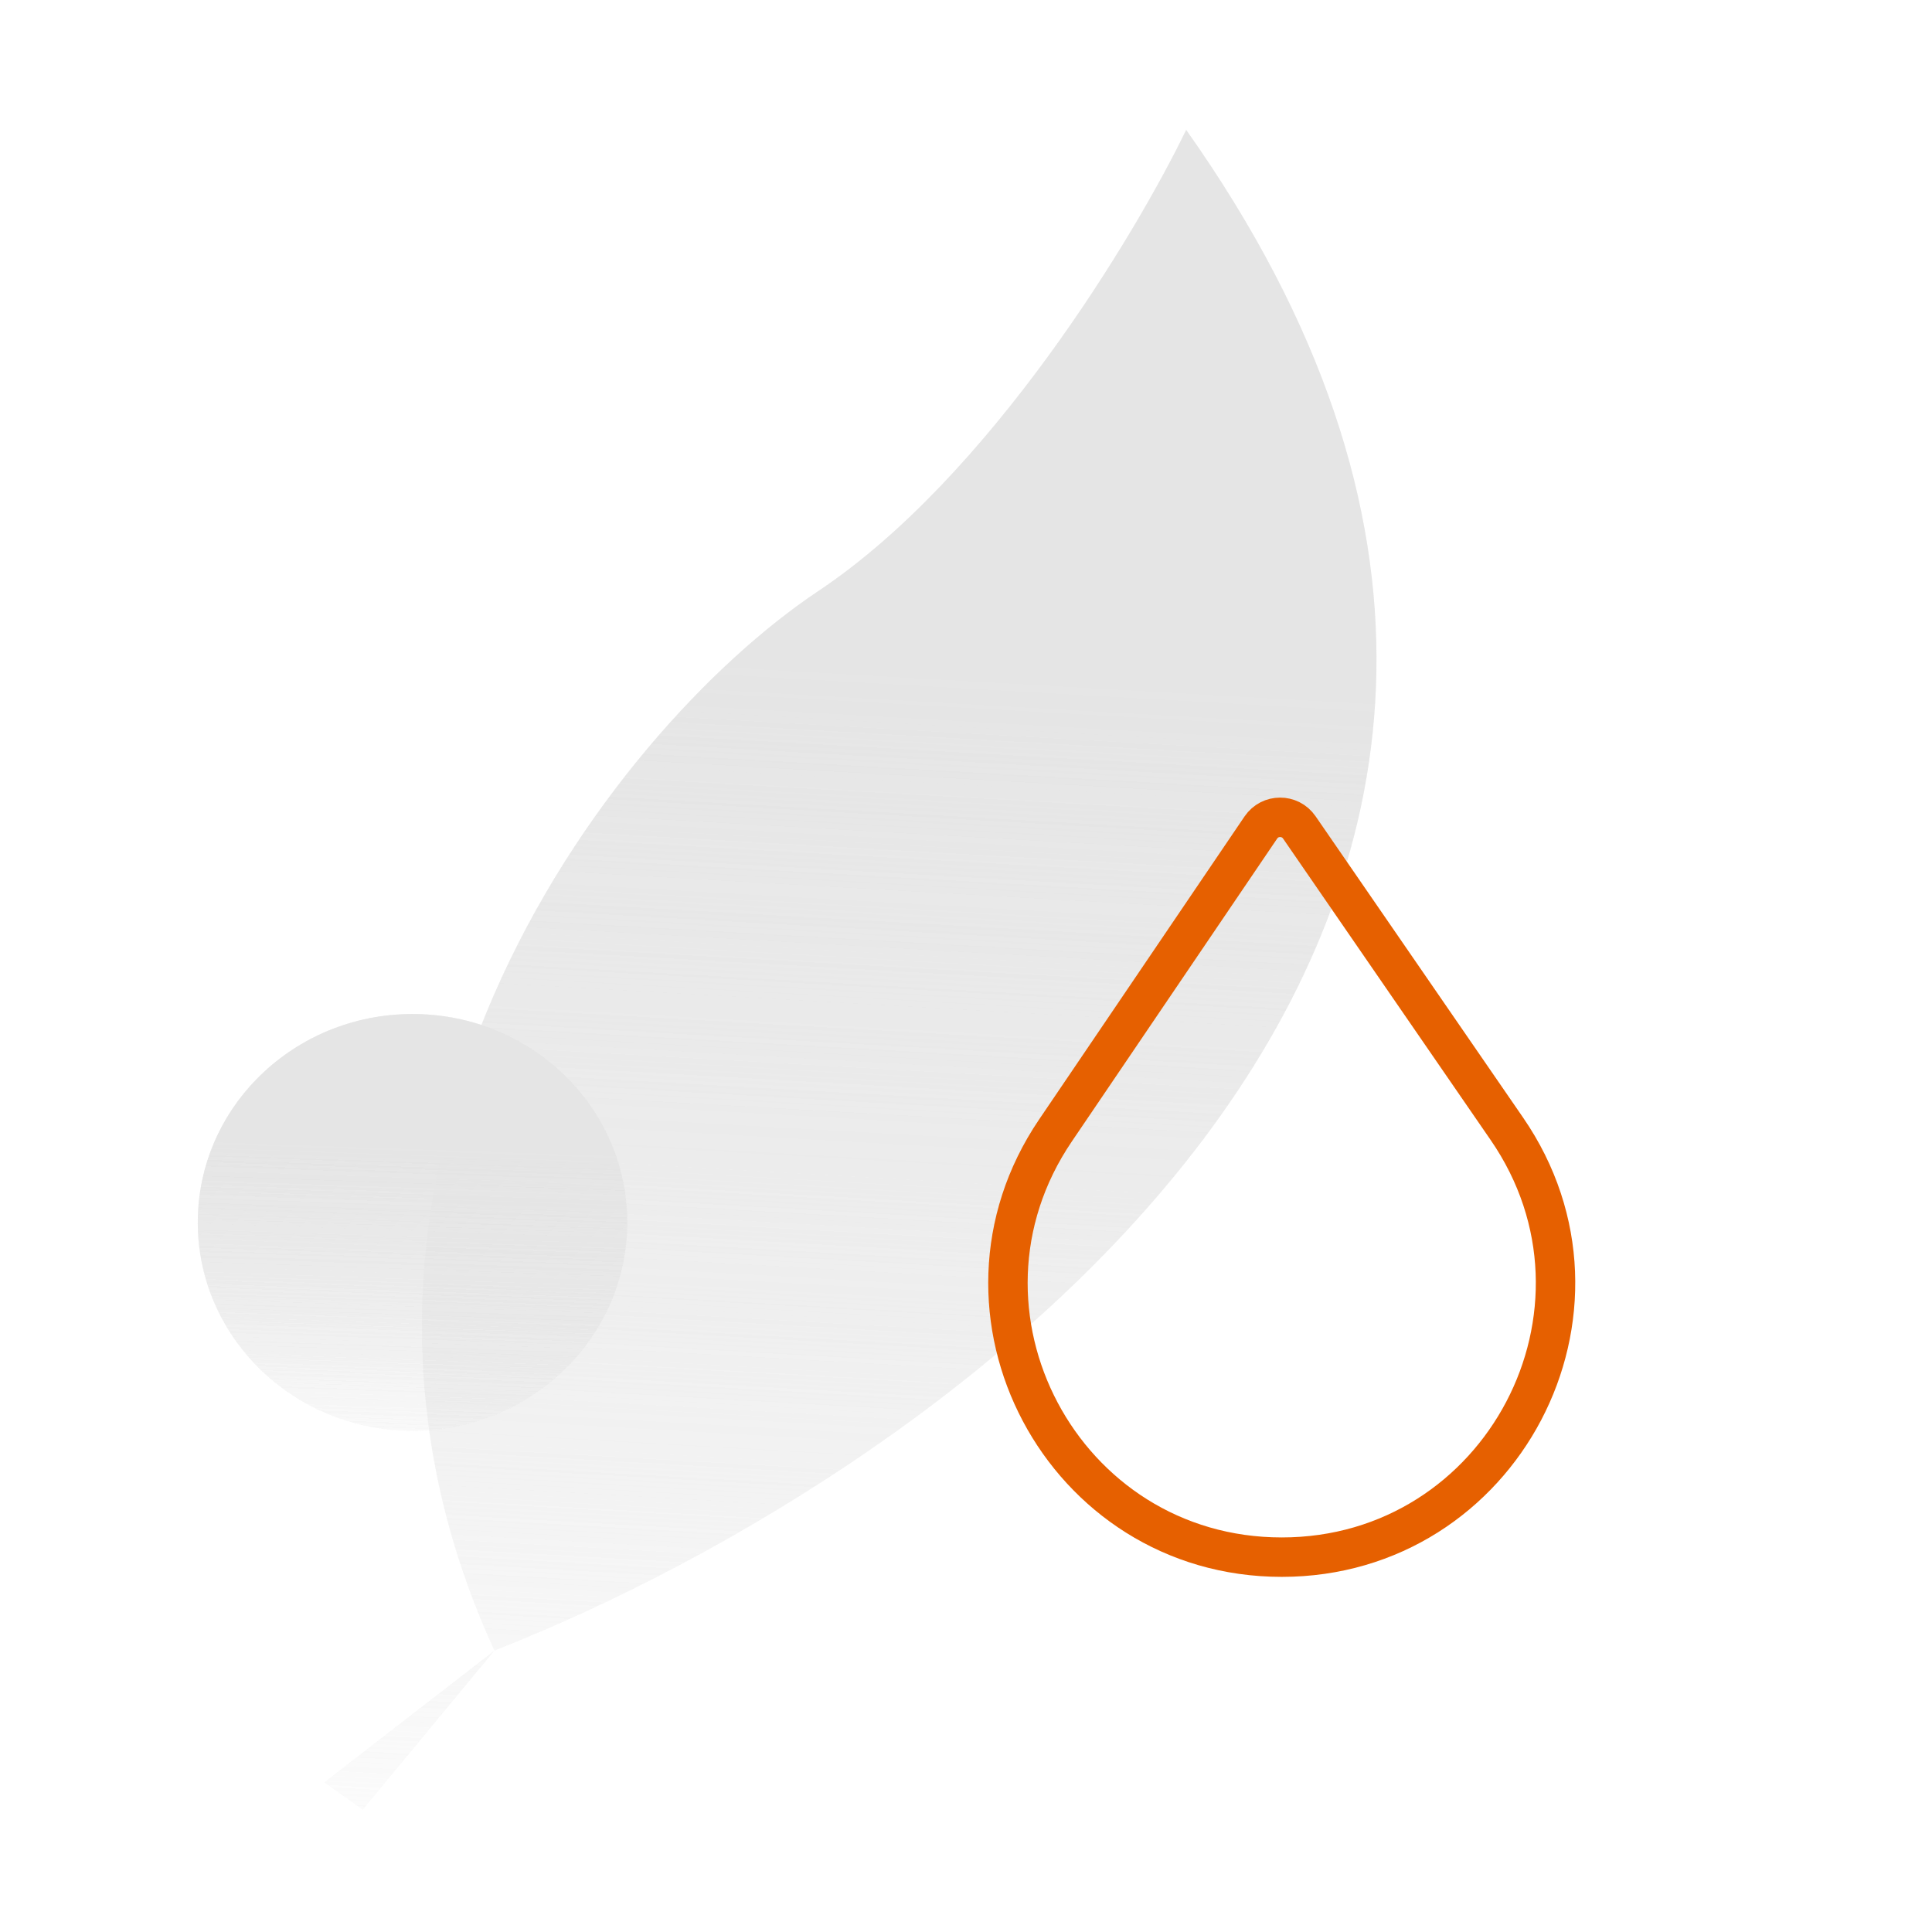
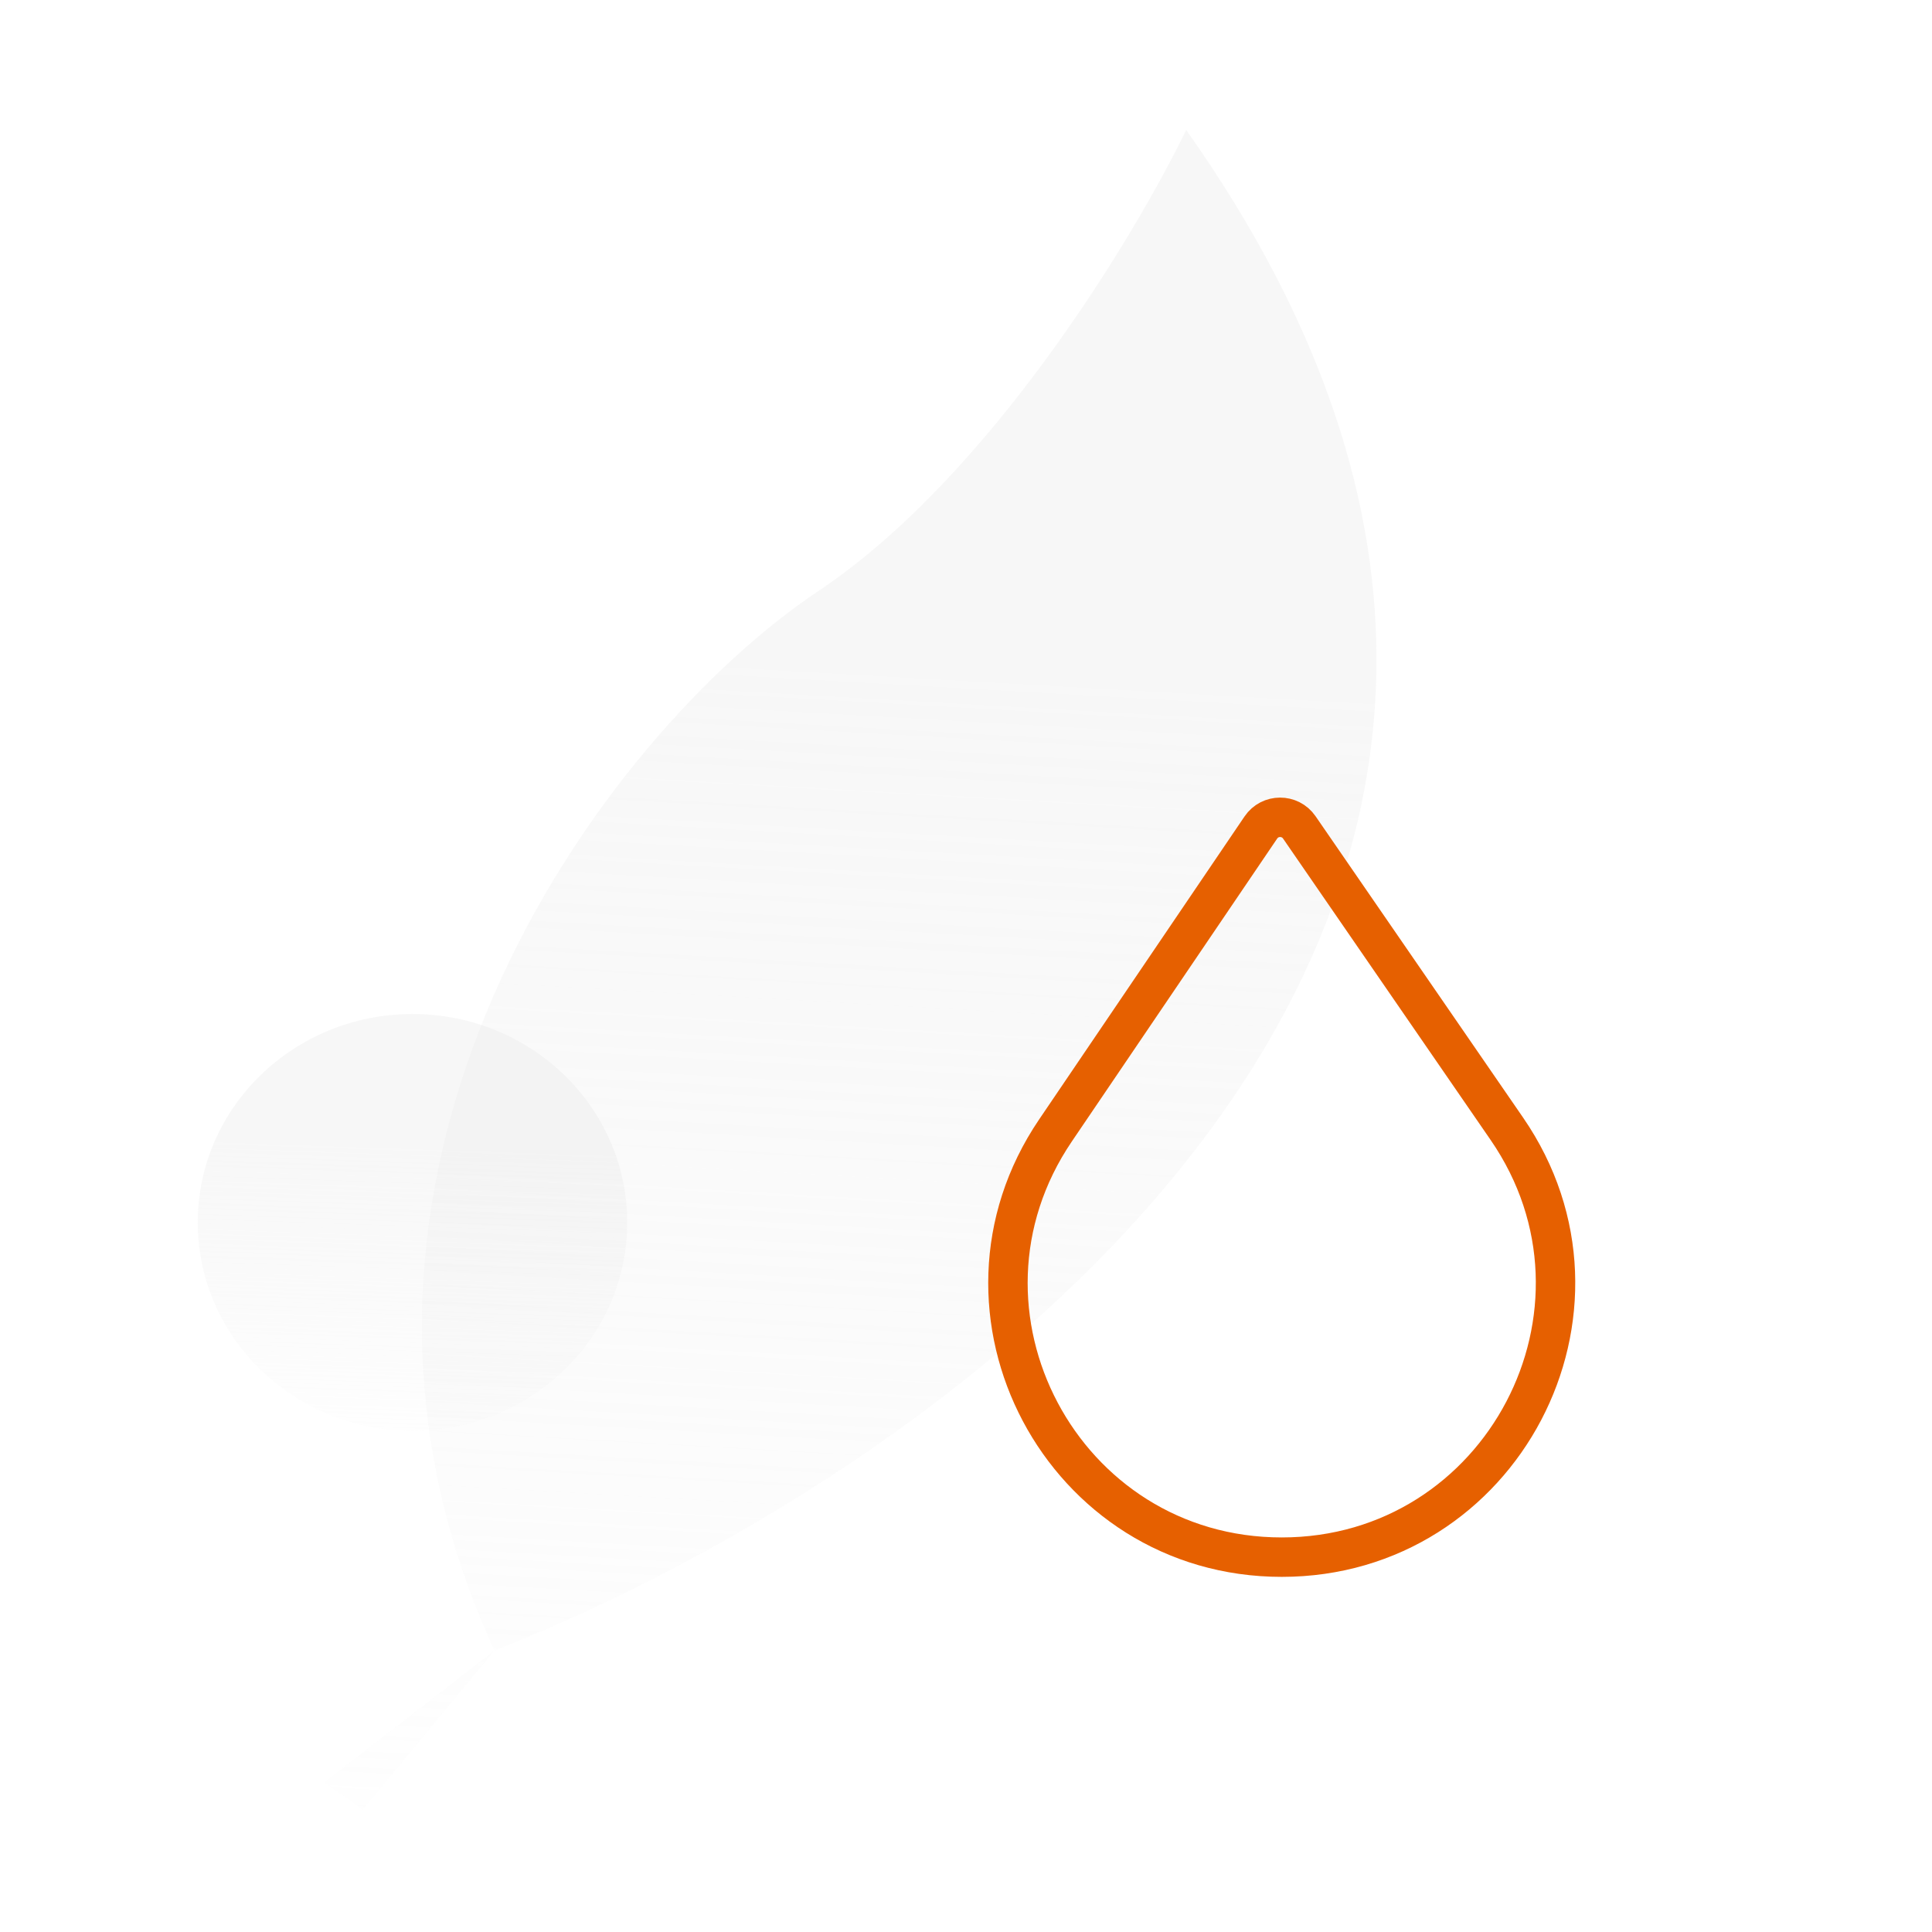
<svg xmlns="http://www.w3.org/2000/svg" width="49" height="49" viewBox="0 0 49 49" fill="none">
  <g style="mix-blend-mode:multiply">
-     <path fill-rule="evenodd" clip-rule="evenodd" d="M12.54 41.862C24.236 37.267 44.118 23.121 30.084 3.295C28.784 5.986 25.099 12.094 20.755 14.99C15.325 18.61 6.971 29.749 12.54 41.862ZM12.54 41.862L8.224 45.203L9.199 45.9L12.54 41.862Z" fill="url(#paint0_linear_4115_580)" />
-   </g>
+     </g>
  <g style="mix-blend-mode:multiply" opacity="0.3">
    <path fill-rule="evenodd" clip-rule="evenodd" d="M12.54 41.862C24.236 37.267 44.118 23.121 30.084 3.295C28.784 5.986 25.099 12.094 20.755 14.99C15.325 18.61 6.971 29.749 12.54 41.862ZM12.54 41.862L8.224 45.203L9.199 45.9L12.54 41.862Z" fill="url(#paint1_linear_4115_580)" />
  </g>
  <g style="mix-blend-mode:multiply">
-     <ellipse cx="10.462" cy="31.004" rx="5.446" ry="5.286" fill="url(#paint2_linear_4115_580)" />
-   </g>
+     </g>
  <g style="mix-blend-mode:multiply" opacity="0.3">
-     <ellipse cx="10.462" cy="31.004" rx="5.446" ry="5.286" fill="url(#paint3_linear_4115_580)" />
-   </g>
+     </g>
  <g style="mix-blend-mode:multiply" opacity="0.3">
    <ellipse cx="10.462" cy="31.004" rx="5.446" ry="5.286" fill="url(#paint4_linear_4115_580)" />
  </g>
  <path d="M26.77 28.67L31.978 20.988C32.211 20.644 32.717 20.642 32.953 20.984L38.217 28.628C41.385 33.227 38.092 39.493 32.508 39.493C26.946 39.493 23.649 33.273 26.77 28.67Z" stroke="#E66000" />
  <defs>
    <linearGradient id="paint0_linear_4115_580" x1="28.094" y1="3.295" x2="25.405" y2="50.627" gradientUnits="userSpaceOnUse">
      <stop offset="0.294" stop-color="#E5E5E5" />
      <stop offset="0.573" stop-color="#E5E5E5" stop-opacity="0.645" />
      <stop offset="1" stop-color="#E5E5E5" stop-opacity="0" />
    </linearGradient>
    <linearGradient id="paint1_linear_4115_580" x1="28.094" y1="3.295" x2="25.405" y2="50.627" gradientUnits="userSpaceOnUse">
      <stop offset="0.294" stop-color="#E5E5E5" />
      <stop offset="0.573" stop-color="#E5E5E5" stop-opacity="0.645" />
      <stop offset="1" stop-color="#E5E5E5" stop-opacity="0" />
    </linearGradient>
    <linearGradient id="paint2_linear_4115_580" x1="13.126" y1="25.718" x2="12.72" y2="37.486" gradientUnits="userSpaceOnUse">
      <stop offset="0.294" stop-color="#E5E5E5" />
      <stop offset="0.573" stop-color="#E5E5E5" stop-opacity="0.645" />
      <stop offset="1" stop-color="#E5E5E5" stop-opacity="0" />
    </linearGradient>
    <linearGradient id="paint3_linear_4115_580" x1="13.126" y1="25.718" x2="12.72" y2="37.486" gradientUnits="userSpaceOnUse">
      <stop offset="0.294" stop-color="#E5E5E5" />
      <stop offset="0.573" stop-color="#E5E5E5" stop-opacity="0.645" />
      <stop offset="1" stop-color="#E5E5E5" stop-opacity="0" />
    </linearGradient>
    <linearGradient id="paint4_linear_4115_580" x1="13.126" y1="25.718" x2="12.72" y2="37.486" gradientUnits="userSpaceOnUse">
      <stop offset="0.294" stop-color="#E5E5E5" />
      <stop offset="0.573" stop-color="#E5E5E5" stop-opacity="0.645" />
      <stop offset="1" stop-color="#E5E5E5" stop-opacity="0" />
    </linearGradient>
  </defs>
</svg>